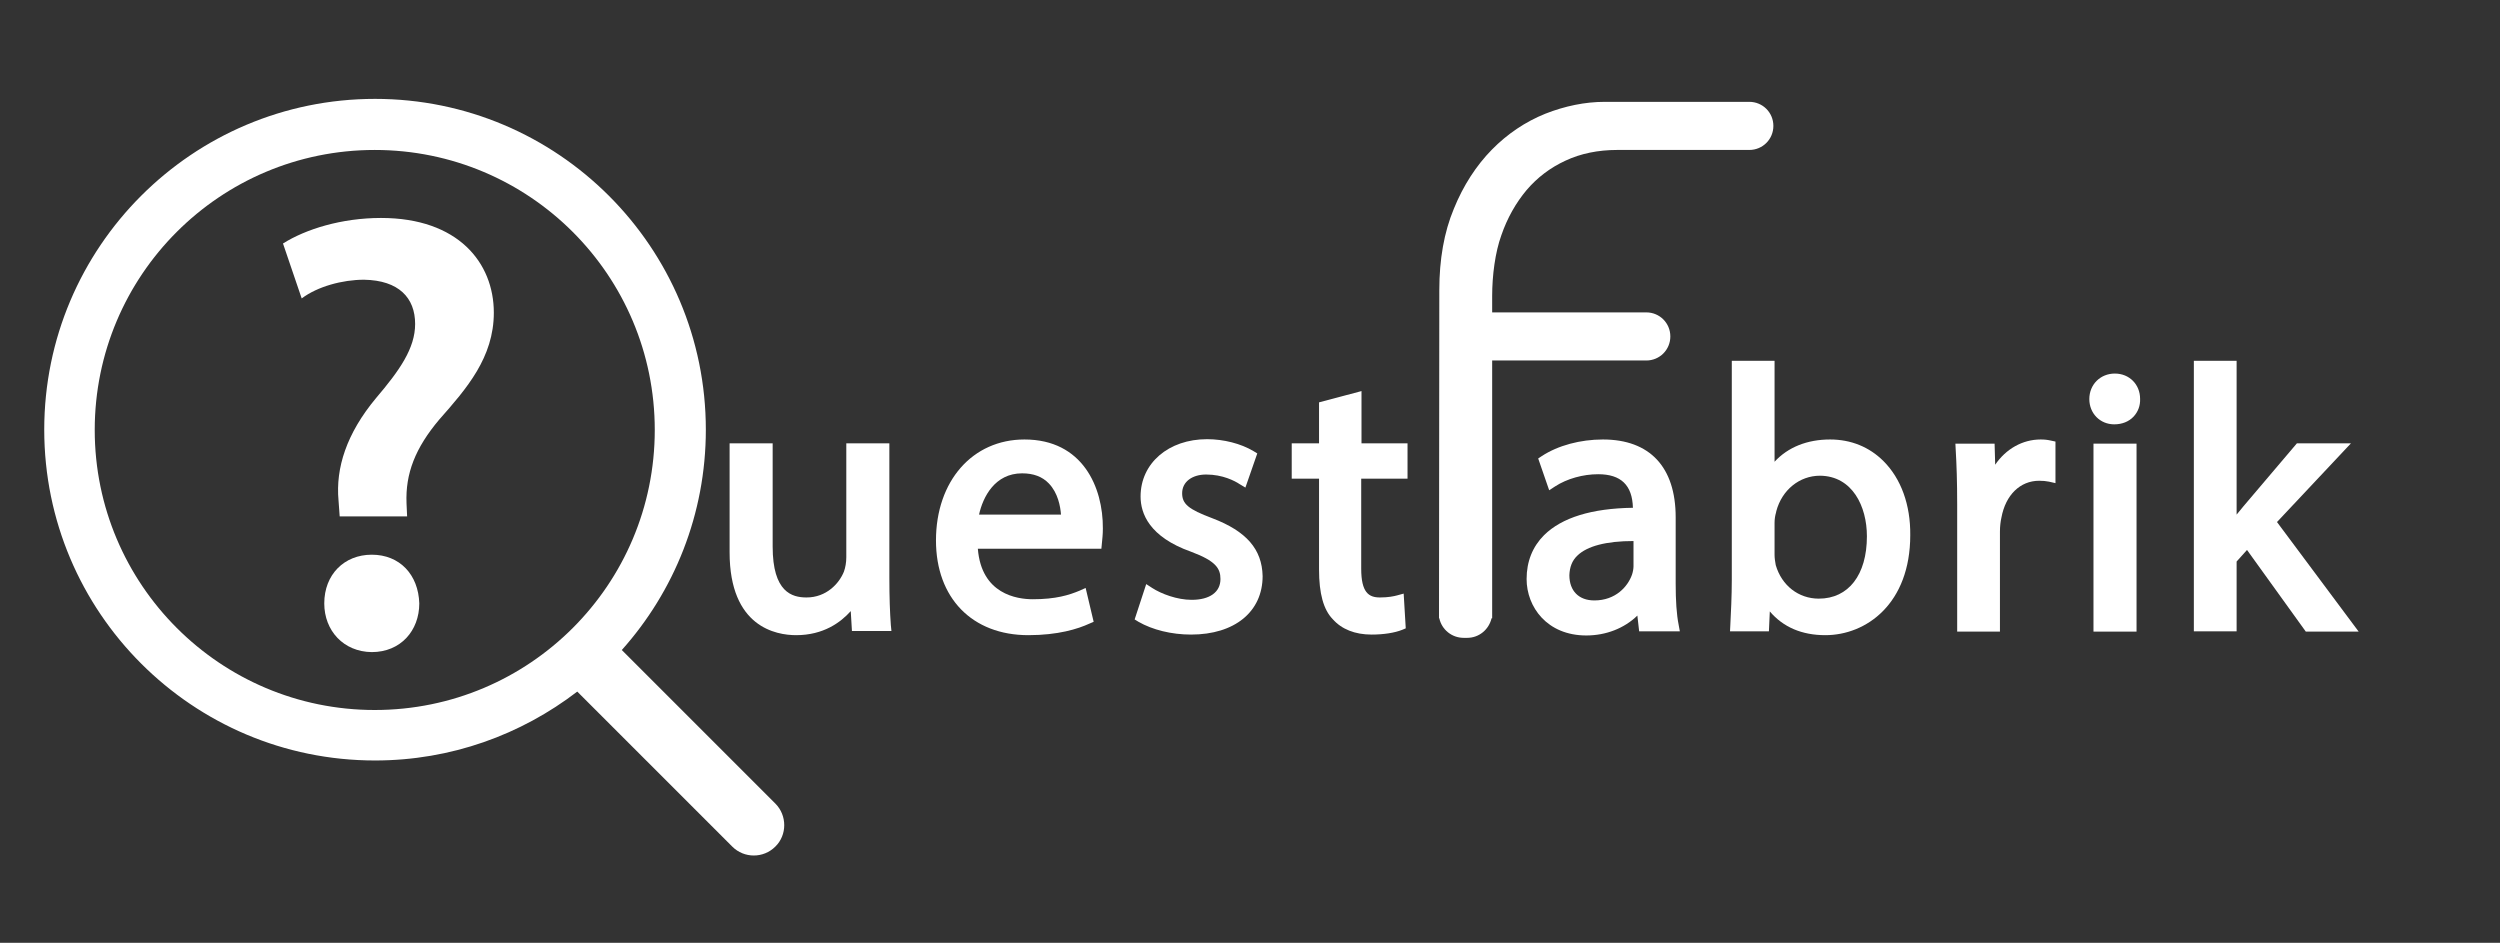
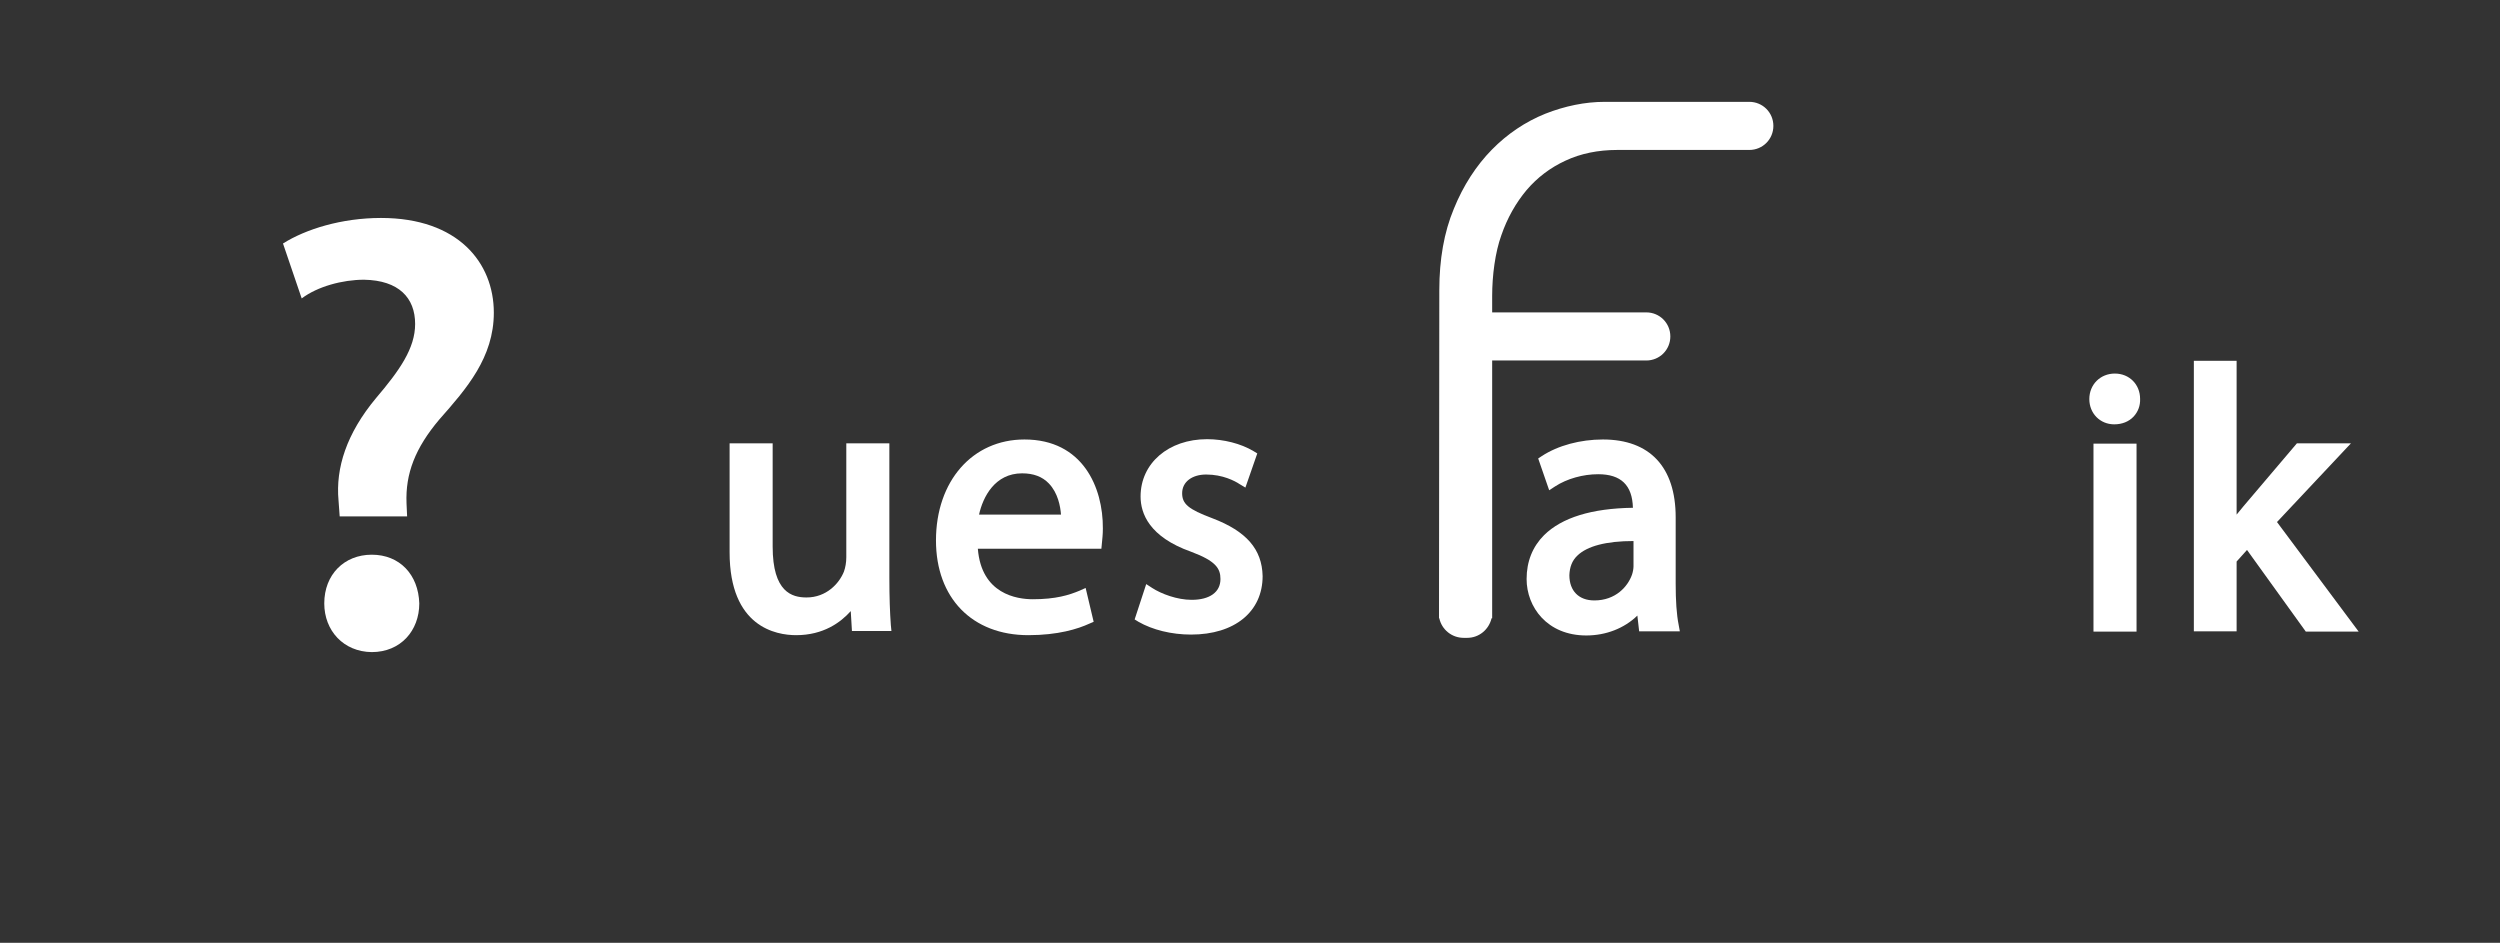
<svg xmlns="http://www.w3.org/2000/svg" version="1.1" id="Ebene_1" x="0px" y="0px" viewBox="0 0 841.9 317.5" style="enable-background:new 0 0 841.9 317.5;" xml:space="preserve">
  <rect x="0" y="0" width="841.9" height="317.5" fill="#333333" stroke="none" />
  <style type="text/css">
	.st0{fill:#FFFFFF;}
</style>
-   <path class="st0" d="M261.1,270.6l-51.7-51.7c17.6-19.7,28.3-45.7,28.3-74.2c0-61.5-49.9-111.4-111.4-111.4  c-61.5,0-111.4,49.9-111.4,111.4c0,61.5,49.9,111.4,111.4,111.4c25.6,0,49.2-8.7,68.1-23.2l52.2,52.2c4,4,10.5,4,14.5,0  C265.1,281.2,265.1,274.6,261.1,270.6z M31.9,144.8c0-52.1,42.2-94.3,94.3-94.3s94.3,42.2,94.3,94.3c0,52.1-42.2,94.3-94.3,94.3  S31.9,196.8,31.9,144.8z" />
  <g>
    <path class="st0" d="M299.5,194.5v-45.2H285v38.4c0,1.7-0.3,3.4-0.8,4.8c-1.6,4-5.9,8.7-12.6,8.7c-4.9,0-11.4-1.8-11.4-17.1v-34.8   h-14.5V186c0,25.2,15.7,27.9,22.4,27.9c9.2,0,15-4.3,18.4-8.1l0.4,6.7h13.3l-0.2-2C299.7,206.4,299.5,201.3,299.5,194.5z" />
    <path class="st0" d="M345,148c-17.5,0-29.8,14-29.8,34c0,19.4,12.2,31.9,31.1,31.9c10,0,16.7-2.1,20.6-3.9l1.4-0.6l-2.7-11.4   l-2,0.9c-3.6,1.5-8,2.9-15.8,2.9c-5.3,0-17.3-1.7-18.5-17h41.6l0.2-2.1c0.1-1.1,0.3-2.7,0.3-4.7C371.5,164.1,364.6,148,345,148z    M344.2,159.4c3.8,0,6.8,1.1,9,3.4c3.1,3.2,3.9,7.8,4.1,10.5h-27.6C331,167.4,335,159.4,344.2,159.4z" />
    <path class="st0" d="M408.2,174.5c-8-3-10.1-4.8-10.1-8.4c0-3.8,3.3-6.3,8.1-6.3c5.6,0,9.7,2.2,11.2,3.2l2,1.2l4-11.5l-1.3-0.8   c-4.2-2.5-10-4-15.6-4c-13,0-22.4,8.1-22.4,19.3c0,5.7,2.9,13.6,17,18.6c8.3,3.1,9.9,5.6,9.9,9.2c0,4.4-3.6,7-9.7,7   c-4.9,0-10.2-2-13.3-4l-2-1.3l-3.9,11.9l1.3,0.8c4.7,2.7,11.1,4.3,17.7,4.3c14.7,0,24.1-7.7,24.1-19.7   C425,185,419.8,178.9,408.2,174.5z" />
-     <path class="st0" d="M458.5,131.7l-14.3,3.8v13.8H435v11.9h9.2v30.6c0,8.1,1.5,13.5,4.6,16.7c3,3.4,7.5,5.2,13.1,5.2   c4.1,0,7.8-0.6,10.3-1.6l1.2-0.5l-0.7-11.7l-2.2,0.6c-1.1,0.3-3,0.7-5.8,0.7c-3.8,0-6.3-1.7-6.3-9.7v-30.3H474v-11.9h-15.5V131.7z" />
    <path class="st0" d="M564.3,196.5v-22.3c0-16.9-8.7-26.2-24.5-26.2c-7.6,0-15.1,2-20.6,5.6l-1.2,0.8l3.7,10.7l2-1.3   c4-2.6,9.4-4.1,14.5-4.1c7.7,0,11.5,3.7,11.7,11.3c-13.9,0.2-23.9,3.3-29.9,9.2c-3.9,3.9-5.9,8.9-5.9,14.8c0,9.4,6.9,19,20.1,19   c6.6,0,12.8-2.4,17.2-6.7l0.6,5.3h13.7l-0.4-2.2C564.6,206.9,564.3,202.3,564.3,196.5z M531.2,187.1c3.3-3.2,9.7-4.9,18.9-4.9v8.5   c0,0.8-0.2,1.9-0.5,2.8c-1.4,4-5.5,8.7-12.7,8.7c-5.2,0-8.4-3.2-8.4-8.5C528.6,191,529.4,188.8,531.2,187.1z" />
-     <path class="st0" d="M616.3,148c-7.7,0-14.2,2.6-18.7,7.5v-34h-14.4v73.8c0,5.3-0.3,11.4-0.5,15.3l-0.1,2h13.1l0.3-6.7   c4.5,5.3,10.8,8,18.7,8c13.8,0,28.6-10.6,28.6-33.7c0.1-10.2-3.1-19-9-24.9C629.5,150.5,623.3,148,616.3,148z M628.7,180.6   c0,13-6.2,21-16.2,21c-6.8,0-12.5-4.4-14.5-11.3c-0.2-1.1-0.4-2.3-0.4-3.5v-10.7c0-1.3,0.2-2.5,0.5-3.5l0.1-0.5   c1.9-7.1,7.8-11.9,14.7-11.9C623.8,160.3,628.7,170.5,628.7,180.6z" />
-     <path class="st0" d="M687.2,148c-6.1,0-11.7,3.2-15.3,8.5l-0.2-7.1h-13.2l0.1,2c0.3,5.1,0.5,10.7,0.5,18.5v42.8h14.4V179   c0-1.7,0.2-3.4,0.5-4.7c1.4-7.6,6.3-12.4,12.7-12.4c1.3,0,2.3,0.1,3.3,0.3l2.2,0.5v-14l-1.4-0.3C689.5,148.1,688.5,148,687.2,148z" />
    <path class="st0" d="M712.2,125.8c-4.9,0-8.6,3.7-8.6,8.6c0,4.8,3.6,8.5,8.4,8.5c2.6,0,4.9-0.9,6.5-2.6c1.5-1.6,2.3-3.7,2.2-6   C720.7,129.5,717.1,125.8,712.2,125.8z" />
    <rect x="705" y="149.4" class="st0" width="14.5" height="63.3" />
    <path class="st0" d="M766.8,175.8l24.9-26.5h-18.2l-18,21.2c-0.7,0.9-1.5,1.8-2.3,2.8v-51.8h-14.4v91.1h14.4v-23.5l3.5-3.9   l19.8,27.5h17.8L766.8,175.8z" />
  </g>
  <path class="st0" d="M484.6,208.2h0.1c0.8,3.8,4.2,6.6,8.2,6.6h1.2c4,0,7.3-2.8,8.2-6.6h0.2v-86.8h51.9c4.5,0,8.1-3.6,8.1-8.1  c0-4.5-3.6-8.1-8.1-8.1h-51.9v-5.5c0-6.9,1-14.7,3.1-20.5c2-5.8,4.9-10.9,8.5-15.2c3.6-4.2,7.9-7.5,13.1-9.9  c5.1-2.4,11-3.6,17.4-3.6l44.5,0c4.5,0,8.1-3.6,8.1-8.1s-3.6-8.1-8.1-8.1h-48.7c-6.6,0-13.4,1.4-20,4c-6.7,2.7-12.8,6.8-18,12.1  c-5.2,5.3-9.6,12-12.8,19.9c-3.3,7.9-4.9,17.1-4.9,27.4L484.6,208.2z" />
  <g>
-     <path class="st0" d="M114.4,174l-0.4-5.5c-1-10.9,2.7-22.5,12.6-34.4c8-9.4,13.2-16.8,13.2-25c0-8.8-5.5-14.7-17.2-14.9   c-7.3,0-15.7,2.3-21,6.3L95.3,82c7.6-4.8,19.7-8.6,33-8.6c26,0,38,15.1,38,31.9c0,15.1-9.2,25.6-18.3,35.9   c-8.2,9.7-11.5,18.3-11.1,28.3l0.2,4.4H114.4z M109.2,203.2c0-9.7,6.7-16.4,16-16.4c9.4,0,15.7,6.7,16,16.4c0,9.2-6.3,16.4-16,16.4   C115.7,219.5,109.2,212.4,109.2,203.2z" />
+     <path class="st0" d="M114.4,174l-0.4-5.5c-1-10.9,2.7-22.5,12.6-34.4c8-9.4,13.2-16.8,13.2-25c0-8.8-5.5-14.7-17.2-14.9   c-7.3,0-15.7,2.3-21,6.3L95.3,82c7.6-4.8,19.7-8.6,33-8.6c26,0,38,15.1,38,31.9c0,15.1-9.2,25.6-18.3,35.9   c-8.2,9.7-11.5,18.3-11.1,28.3l0.2,4.4H114.4z M109.2,203.2c0-9.7,6.7-16.4,16-16.4c9.4,0,15.7,6.7,16,16.4c0,9.2-6.3,16.4-16,16.4   C115.7,219.5,109.2,212.4,109.2,203.2" />
  </g>
</svg>